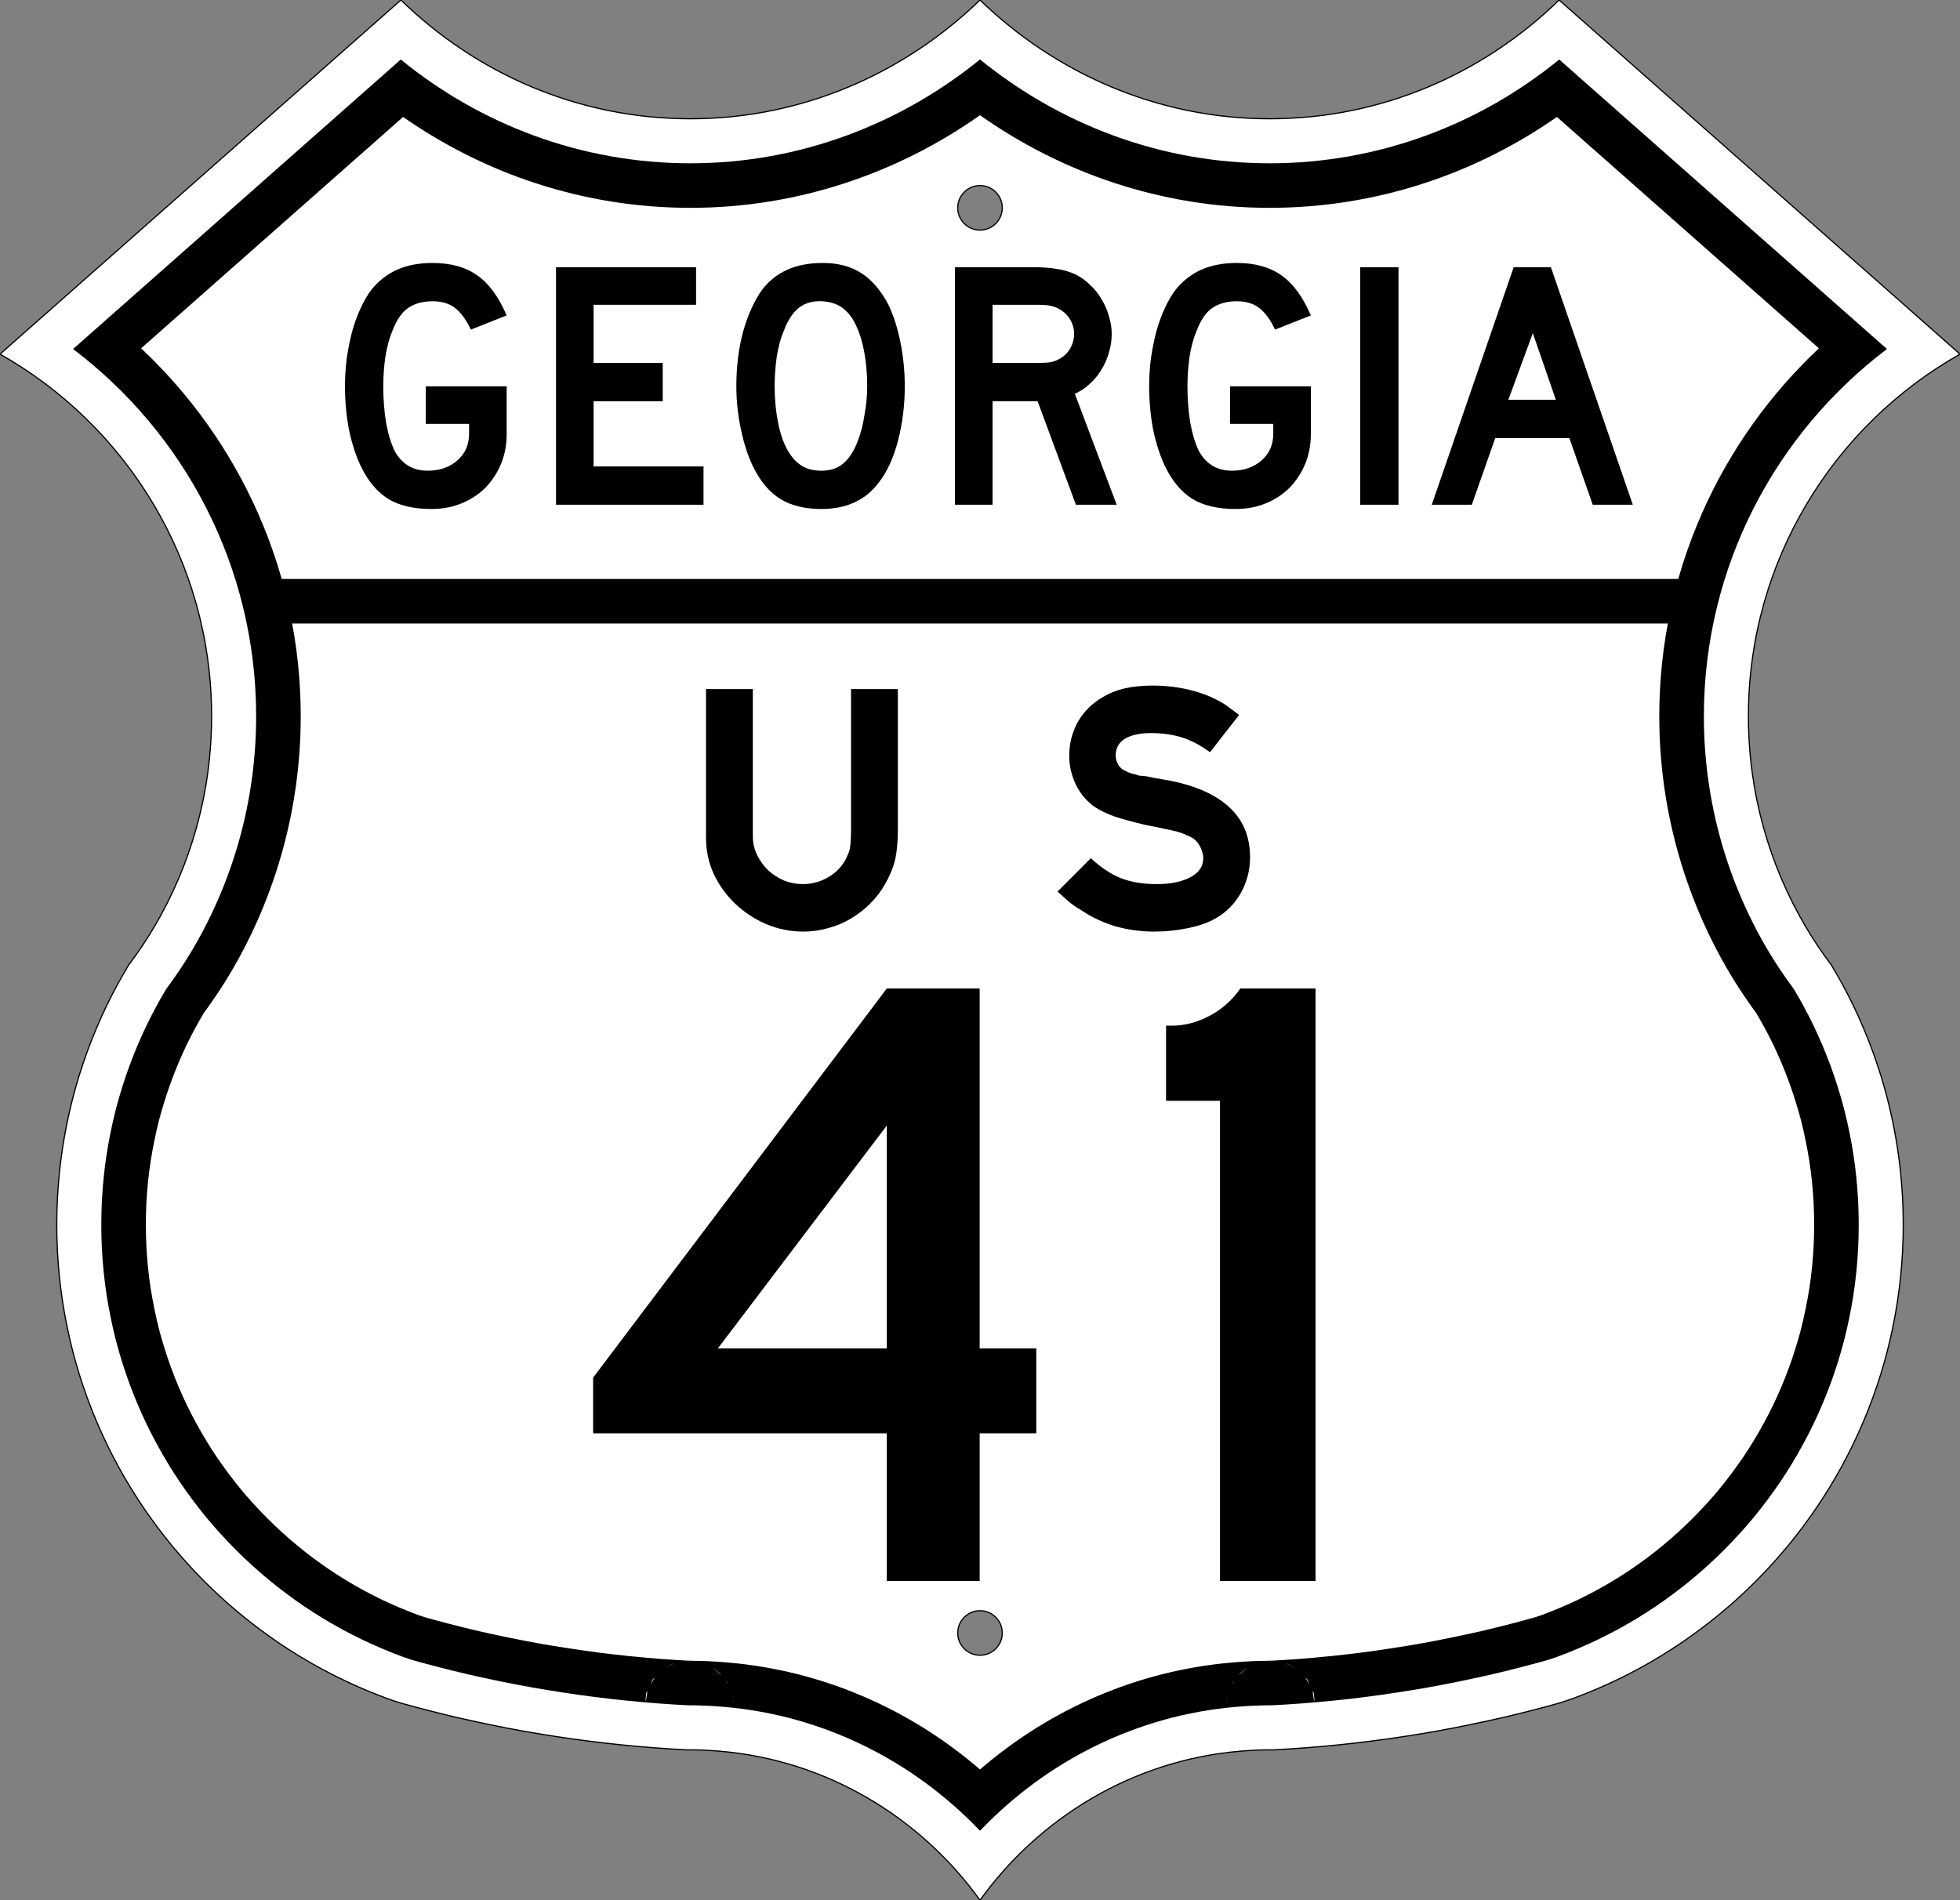
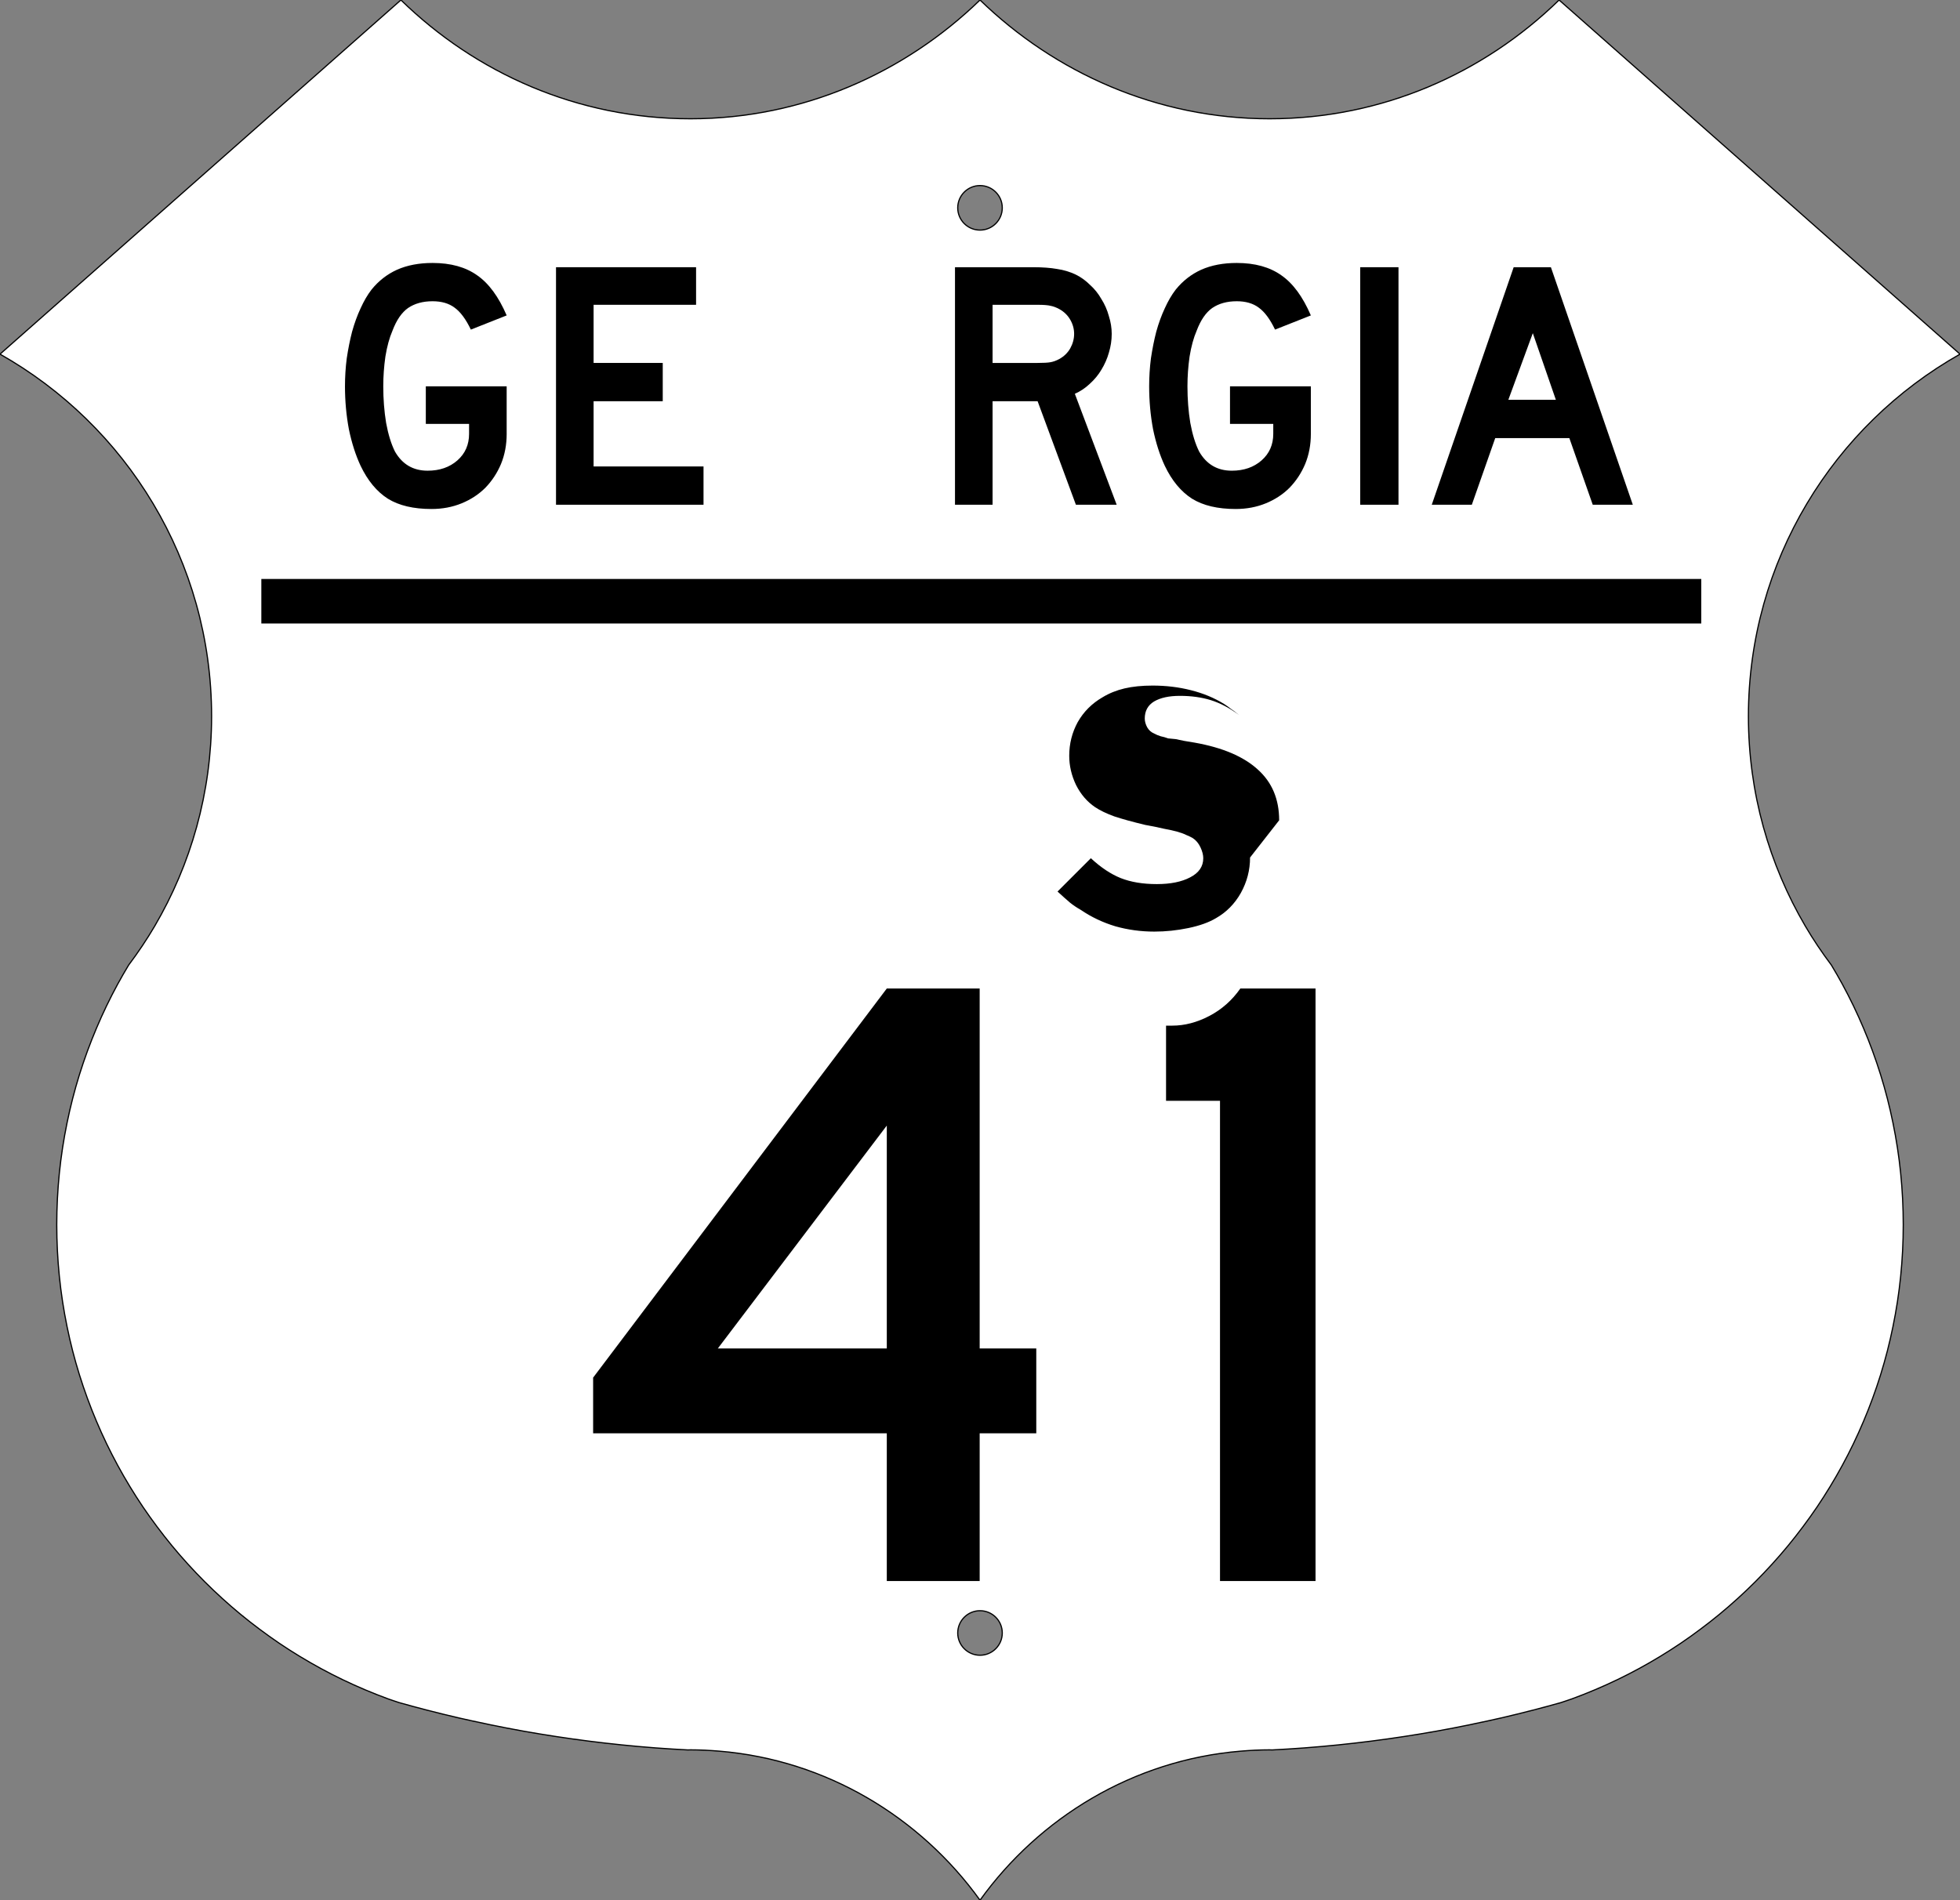
<svg xmlns="http://www.w3.org/2000/svg" version="1.2" width="1485" height="1440" id="svg2579">
  <rect width="100%" height="100%" fill="#808080" stroke="none" />
  <defs id="defs2581" />
  <g transform="translate(-2151.797,227.532)" id="layer1">
    <path d="m 2455.548,-227.532 -303.75,268.375 c 95.691,54.056 160.312,156.694 160.312,274.437 0,58.027 -15.751,112.349 -43.125,159.031 -6.001,10.234 -12.637,20.046 -19.719,29.5 -2.861,4.759 -5.656,9.578 -8.312,14.469 -2.944,5.42 -5.752,10.895 -8.438,16.469 -2.686,5.574 -5.237,11.249 -7.656,16.969 -2.419,5.72 -4.699,11.485 -6.844,17.344 -2.145,5.858 -4.169,11.793 -6.031,17.781 -1.863,5.989 -3.584,12.045 -5.156,18.156 -1.572,6.111 -2.976,12.275 -4.25,18.5 -1.274,6.225 -2.408,12.513 -3.375,18.844 -0.967,6.331 -1.784,12.727 -2.438,19.156 -0.653,6.429 -1.138,12.887 -1.469,19.406 -0.331,6.519 -0.5,13.086 -0.5,19.688 0,6.602 0.17,13.168 0.5,19.688 0.331,6.519 0.816,12.977 1.469,19.406 0.653,6.429 1.47,12.825 2.438,19.156 0.967,6.331 2.101,12.619 3.375,18.844 1.274,6.225 2.678,12.389 4.25,18.5 1.572,6.111 3.294,12.168 5.156,18.156 1.863,5.989 3.886,11.923 6.031,17.781 2.145,5.859 4.424,11.624 6.844,17.344 2.419,5.72 4.97,11.395 7.656,16.969 2.686,5.574 5.493,11.049 8.438,16.469 2.944,5.42 6.024,10.773 9.219,16.031 3.195,5.257 6.501,10.444 9.938,15.531 3.437,5.087 7.016,10.059 10.688,14.969 3.671,4.909 7.446,9.746 11.344,14.469 3.898,4.723 7.915,9.347 12.031,13.875 4.116,4.529 8.33,8.955 12.656,13.281 4.326,4.326 8.753,8.54 13.281,12.656 4.529,4.116 9.152,8.134 13.875,12.031 4.723,3.898 9.56,7.673 14.469,11.344 4.909,3.671 9.882,7.251 14.969,10.688 5.087,3.437 10.274,6.743 15.531,9.938 5.258,3.195 10.611,6.274 16.031,9.219 5.42,2.944 10.895,5.752 16.469,8.437 5.574,2.686 11.249,5.237 16.969,7.656 5.72,2.419 11.485,4.699 17.344,6.844 2.8,1.025 5.67,1.914 8.5,2.875 6.995,1.961 14.006,3.872 21.062,5.688 7.998,2.057 16.02,4.042 24.094,5.906 6.83,1.577 13.708,3.036 20.594,4.469 1.254,0.261 2.495,0.556 3.75,0.812 8.147,1.668 16.313,3.251 24.531,4.719 8.218,1.468 16.495,2.827 24.781,4.094 8.286,1.266 16.586,2.438 24.938,3.5 8.352,1.061 16.741,2.02 25.156,2.875 8.415,0.854 16.869,1.605 25.344,2.25 8.132,0.618 16.283,1.108 24.469,1.531 0.649,0 1.287,-0.062 1.938,-0.062 7.395,0 14.692,0.4 21.938,1 81.289,6.734 152.44,50.343 197.438,112.938 44.998,-62.594 116.149,-106.204 197.438,-112.938 7.245,-0.6 14.542,-1 21.938,-1 0.65,0 1.288,0.062 1.938,0.062 8.185,-0.423 16.336,-0.913 24.469,-1.531 8.475,-0.645 16.929,-1.396 25.344,-2.25 8.415,-0.855 16.804,-1.814 25.156,-2.875 8.352,-1.062 16.651,-2.235 24.938,-3.5 8.286,-1.267 16.563,-2.626 24.781,-4.094 8.218,-1.468 16.384,-3.051 24.531,-4.719 1.255,-0.256 2.496,-0.552 3.75,-0.812 6.886,-1.433 13.764,-2.892 20.594,-4.469 8.074,-1.864 16.096,-3.849 24.094,-5.906 7.056,-1.816 14.067,-3.727 21.062,-5.688 2.83,-0.961 5.7,-1.85 8.5,-2.875 5.859,-2.145 11.624,-4.424 17.344,-6.844 5.72,-2.419 11.395,-4.97 16.969,-7.656 5.574,-2.686 11.049,-5.494 16.469,-8.437 5.42,-2.945 10.774,-6.024 16.031,-9.219 5.257,-3.195 10.444,-6.501 15.531,-9.938 5.087,-3.437 10.06,-7.016 14.969,-10.688 4.909,-3.671 9.746,-7.446 14.469,-11.344 4.723,-3.897 9.347,-7.915 13.875,-12.031 4.529,-4.116 8.955,-8.33 13.281,-12.656 4.326,-4.327 8.54,-8.753 12.656,-13.281 4.116,-4.529 8.134,-9.152 12.031,-13.875 3.898,-4.723 7.673,-9.56 11.344,-14.469 3.671,-4.91 7.251,-9.882 10.688,-14.969 3.437,-5.087 6.743,-10.274 9.938,-15.531 3.195,-5.258 6.274,-10.612 9.219,-16.031 2.944,-5.42 5.752,-10.895 8.437,-16.469 2.686,-5.574 5.237,-11.249 7.656,-16.969 2.419,-5.72 4.699,-11.485 6.844,-17.344 2.145,-5.858 4.169,-11.793 6.031,-17.781 1.863,-5.989 3.584,-12.046 5.156,-18.156 1.572,-6.111 2.976,-12.275 4.25,-18.5 1.274,-6.225 2.408,-12.513 3.375,-18.844 0.967,-6.331 1.784,-12.727 2.437,-19.156 0.653,-6.429 1.138,-12.887 1.469,-19.406 0.331,-6.519 0.5,-13.086 0.5,-19.688 0,-6.602 -0.17,-13.168 -0.5,-19.688 -0.331,-6.519 -0.816,-12.977 -1.469,-19.406 -0.653,-6.429 -1.47,-12.825 -2.437,-19.156 -0.967,-6.331 -2.101,-12.619 -3.375,-18.844 -1.274,-6.225 -2.678,-12.389 -4.25,-18.5 -1.573,-6.111 -3.294,-12.168 -5.156,-18.156 -1.863,-5.989 -3.886,-11.923 -6.031,-17.781 -2.145,-5.858 -4.424,-11.624 -6.844,-17.344 -2.419,-5.72 -4.97,-11.395 -7.656,-16.969 -2.686,-5.574 -5.493,-11.049 -8.437,-16.469 -2.657,-4.891 -5.452,-9.71 -8.313,-14.469 -7.082,-9.454 -13.717,-19.266 -19.719,-29.5 -27.374,-46.682 -43.125,-101.004 -43.125,-159.031 0,-117.743 64.621,-220.381 160.312,-274.437 l -303.75,-268.375 c -56.769,55.377 -133.805,90 -219.375,90 -85.284,0 -162.657,-34.95 -219.375,-90 -56.718,55.05 -134.091,90 -219.375,90 -85.57,0 -162.606,-34.623 -219.375,-90 z m 438.75,140.625 c 9.315,0 16.875,7.56 16.875,16.875 0,9.315 -7.56,16.875 -16.875,16.875 -9.315,0 -16.875,-7.56 -16.875,-16.875 0,-9.315 7.56,-16.875 16.875,-16.875 z m 0,1080 c 9.315,0 16.875,7.56 16.875,16.875 0,9.315 -7.56,16.875 -16.875,16.875 -9.315,0 -16.875,-7.56 -16.875,-16.875 0,-9.315 7.56,-16.875 16.875,-16.875 z" id="path2939" style="fill:#ffffff;fill-opacity:1;stroke:#000000;stroke-width:0.9;stroke-miterlimit:4;stroke-opacity:1;stroke-dasharray:none" />
-     <path d="m 2894.298,-182.469 c -59.806,48.628 -136.197,78.688 -219.375,78.688 -83.342,0 -159.648,-29.822 -219.469,-78.656 L 2207.142,36.968 c 84.245,63.707 138.719,164.816 138.719,278.312 0,64.134 -17.486,124.429 -47.781,176.094 -6.301,10.746 -13.182,20.896 -20.375,30.625 -2.493,4.165 -4.886,8.311 -7.094,12.375 l 0,0.031 c -2.684,4.942 -5.277,9.934 -7.719,15 -2.425,5.033 -4.745,10.212 -6.969,15.469 -2.213,5.231 -4.27,10.458 -6.219,15.781 -1.971,5.384 -3.818,10.812 -5.5,16.219 -1.697,5.457 -3.287,10.965 -4.719,16.531 -1.415,5.502 -2.669,11.103 -3.844,16.844 -1.167,5.706 -2.217,11.45 -3.094,17.188 -0.883,5.782 -1.624,11.617 -2.219,17.469 -0.593,5.842 -1.041,11.742 -1.344,17.719 -0.302,5.958 -0.438,11.945 -0.438,17.969 0,6.024 0.136,12.011 0.438,17.969 0.303,5.976 0.75,11.877 1.344,17.719 0.594,5.852 1.335,11.687 2.219,17.469 0.877,5.737 1.926,11.45 3.094,17.156 1.175,5.741 2.428,11.373 3.844,16.875 1.432,5.566 3.022,11.075 4.719,16.531 1.682,5.407 3.529,10.836 5.5,16.219 1.949,5.323 4.006,10.55 6.219,15.781 2.223,5.256 4.543,10.434 6.969,15.469 2.446,5.075 5.03,10.05 7.719,15 2.681,4.936 5.461,9.829 8.375,14.625 2.944,4.845 5.962,9.567 9.062,14.156 l 0.125,0.187 c 3.026,4.472 6.244,8.947 9.625,13.469 3.394,4.538 6.838,8.97 10.344,13.219 3.505,4.247 7.16,8.438 10.906,12.562 l 0.125,0.094 c 3.766,4.144 7.594,8.156 11.531,12.094 3.937,3.936 7.981,7.796 12.125,11.562 l 0.312,0.281 c 4.056,3.678 8.171,7.245 12.344,10.688 4.248,3.506 8.649,6.949 13.188,10.344 4.582,3.426 9.123,6.687 13.656,9.75 4.589,3.1 9.312,6.119 14.156,9.062 4.794,2.913 9.687,5.724 14.625,8.406 4.953,2.69 9.928,5.244 15,7.688 5.032,2.425 10.212,4.745 15.469,6.969 5.232,2.213 10.491,4.301 15.812,6.25 1.517,0.555 4,1.327 6.844,2.281 6.552,1.832 13.062,3.617 19.531,5.281 7.798,2.006 15.52,3.934 23.25,5.719 6.429,1.484 13.086,2.9 19.875,4.312 l 0.031,0 c 1.857,0.387 3.079,0.67 3.625,0.781 7.919,1.62 15.795,3.153 23.688,4.562 7.907,1.413 15.929,2.708 23.969,3.938 8.036,1.227 16.049,2.383 24.094,3.406 8.07,1.025 16.177,1.955 24.312,2.781 l 0,-0.031 c 8.121,0.824 16.286,1.564 24.469,2.188 7.468,0.568 15.046,1.004 22.719,1.406 0.174,-0.017 -0.498,-0.031 1.125,-0.031 8.612,0 16.845,0.473 24.719,1.125 76.502,6.337 144.781,41.618 194.656,93.969 49.876,-52.351 118.154,-87.632 194.656,-93.969 7.874,-0.652 16.107,-1.125 24.719,-1.125 1.623,0 0.952,0.014 1.125,0.031 7.673,-0.402 15.251,-0.839 22.719,-1.406 8.183,-0.623 16.347,-1.363 24.469,-2.188 l 0,0.031 c 8.135,-0.827 16.243,-1.756 24.312,-2.781 8.045,-1.023 16.058,-2.179 24.094,-3.406 8.04,-1.229 16.062,-2.525 23.969,-3.938 7.893,-1.41 15.769,-2.942 23.688,-4.562 0.546,-0.112 1.768,-0.395 3.625,-0.781 l 0.031,0 c 6.79,-1.413 13.446,-2.829 19.875,-4.312 7.73,-1.784 15.452,-3.712 23.25,-5.719 6.469,-1.665 12.979,-3.449 19.531,-5.281 2.844,-0.954 5.327,-1.726 6.844,-2.281 5.322,-1.949 10.581,-4.037 15.813,-6.25 5.257,-2.224 10.437,-4.544 15.469,-6.969 5.072,-2.444 10.047,-4.997 15,-7.688 4.938,-2.683 9.831,-5.493 14.625,-8.406 4.845,-2.943 9.567,-5.962 14.156,-9.062 4.533,-3.063 9.075,-6.324 13.656,-9.75 4.538,-3.394 8.94,-6.838 13.188,-10.344 4.172,-3.443 8.288,-7.009 12.344,-10.688 l 0.313,-0.281 c 4.144,-3.766 8.188,-7.627 12.125,-11.562 3.937,-3.938 7.765,-7.95 11.531,-12.094 l 0.125,-0.094 c 3.746,-4.125 7.401,-8.315 10.906,-12.562 3.506,-4.249 6.949,-8.68 10.344,-13.219 3.381,-4.521 6.598,-8.996 9.625,-13.469 l 0.125,-0.187 c 3.1,-4.589 6.118,-9.311 9.062,-14.156 2.914,-4.796 5.694,-9.689 8.375,-14.625 2.689,-4.95 5.273,-9.925 7.719,-15 2.426,-5.034 4.746,-10.213 6.969,-15.469 2.213,-5.232 4.27,-10.459 6.219,-15.781 1.971,-5.383 3.818,-10.812 5.5,-16.219 1.697,-5.457 3.286,-10.965 4.719,-16.531 1.415,-5.502 2.669,-11.134 3.844,-16.875 1.168,-5.706 2.217,-11.419 3.094,-17.156 0.883,-5.782 1.624,-11.617 2.219,-17.469 0.593,-5.842 1.041,-11.742 1.344,-17.719 0.302,-5.958 0.438,-11.945 0.438,-17.969 0,-6.024 -0.136,-12.011 -0.438,-17.969 -0.303,-5.976 -0.75,-11.877 -1.344,-17.719 -0.594,-5.852 -1.335,-11.687 -2.219,-17.469 -0.877,-5.737 -1.926,-11.482 -3.094,-17.188 -1.175,-5.741 -2.428,-11.342 -3.844,-16.844 -1.432,-5.566 -3.022,-11.075 -4.719,-16.531 -1.682,-5.407 -3.529,-10.835 -5.5,-16.219 -1.949,-5.323 -4.006,-10.55 -6.219,-15.781 -2.223,-5.256 -4.543,-10.436 -6.969,-15.469 -2.441,-5.066 -5.034,-10.058 -7.719,-15 l 0,-0.031 c -2.208,-4.064 -4.601,-8.21 -7.094,-12.375 -7.194,-9.729 -14.074,-19.879 -20.375,-30.625 -30.296,-51.665 -47.781,-111.959 -47.781,-176.094 0,-113.496 54.474,-214.606 138.719,-278.312 L 3333.141,-182.438 c -59.821,48.834 -136.127,78.656 -219.469,78.656 -83.178,0 -159.569,-30.06 -219.375,-78.688 z m 0,42.25 c 61.92,43.679 137.648,70.188 219.344,70.188 80.992,0 156.116,-25.801 217.75,-68.875 l 198.5,175.344 c -74.383,69.849 -120.938,169.182 -120.938,278.844 0,70.269 19.212,136.496 52.438,193.156 6.613,11.277 13.705,21.759 20.969,31.688 1.92,3.225 3.728,6.346 5.375,9.344 l 0.562,1.031 c 2.487,4.579 4.853,9.106 7,13.562 2.149,4.46 4.241,9.146 6.281,13.969 1.994,4.715 3.829,9.398 5.594,14.219 1.793,4.898 3.466,9.825 4.969,14.656 1.559,5.012 3.012,9.972 4.281,14.906 1.236,4.805 2.344,9.841 3.438,15.188 1.072,5.238 2.035,10.445 2.812,15.531 0.797,5.216 1.463,10.491 2,15.781 0.535,5.266 0.944,10.611 1.219,16.031 0.27,5.326 0.375,10.732 0.375,16.25 0,5.518 -0.105,10.924 -0.375,16.25 -0.275,5.42 -0.684,10.765 -1.219,16.031 -0.537,5.29 -1.203,10.565 -2,15.781 -0.774,5.068 -1.735,10.205 -2.812,15.469 -1.099,5.37 -2.209,10.474 -3.438,15.25 -1.27,4.935 -2.723,9.895 -4.281,14.906 -1.503,4.831 -3.176,9.759 -4.969,14.656 -1.765,4.82 -3.599,9.503 -5.594,14.219 -2.039,4.822 -4.131,9.506 -6.281,13.969 -2.154,4.47 -4.509,8.946 -7,13.531 -2.477,4.56 -4.992,8.988 -7.562,13.219 l 0.031,0 c -2.682,4.414 -5.412,8.672 -8.188,12.781 l -0.062,0.094 -0.063,0.094 -0.125,0.188 c -2.629,3.877 -5.476,7.841 -8.562,11.969 -3.149,4.21 -6.298,8.239 -9.375,11.969 l 0.031,0 c -2.818,3.415 -5.843,6.848 -8.938,10.281 l -1.062,1.156 c -3.405,3.746 -6.842,7.341 -10.406,10.906 -3.522,3.522 -7.15,6.983 -10.844,10.344 -0.044,0.04 -0.082,0.085 -0.125,0.125 l -0.188,0.156 -0.062,0.062 -0.031,0.031 c -3.682,3.339 -7.405,6.561 -11.156,9.656 -3.788,3.127 -7.755,6.239 -11.906,9.344 -4.242,3.172 -8.356,6.118 -12.344,8.812 -4.11,2.776 -8.369,5.506 -12.781,8.188 -4.318,2.624 -8.751,5.167 -13.219,7.594 -4.493,2.441 -8.966,4.738 -13.531,6.938 -4.457,2.148 -9.144,4.241 -13.969,6.281 -4.776,2.02 -9.531,3.917 -14.281,5.656 0.15,-0.055 -2.454,0.807 -5.094,1.688 -6.161,1.72 -12.223,3.364 -18.094,4.875 -7.647,1.967 -15.069,3.837 -22.406,5.531 -4.977,1.149 -10.374,2.295 -15.812,3.438 l -2.188,0.469 c -0.412,0.086 -0.774,0.164 -1.188,0.25 l -0.031,0 c -2.185,0.455 -4.256,0.905 -3.5,0.75 -7.705,1.577 -15.291,3.057 -22.844,4.406 -7.535,1.346 -15.304,2.581 -23.156,3.781 -7.853,1.199 -15.578,2.337 -23.25,3.312 -6.945,0.882 -13.919,1.645 -20.906,2.375 l -2.562,0.25 c -7.869,0.799 -15.743,1.527 -23.594,2.125 -0.01,0 -0.021,-7e-4 -0.031,0 -6.379,0.485 -13.049,0.855 -19.844,1.219 -1.369,-0.079 -0.81,0.062 -1.438,0.062 -9.847,0 -19.034,0.549 -27.5,1.25 -73.202,6.064 -139.539,35.986 -191.844,81.125 -52.304,-45.139 -118.642,-75.061 -191.844,-81.125 -8.466,-0.701 -17.653,-1.25 -27.5,-1.25 -0.627,0 -0.068,-0.141 -1.438,-0.062 -6.795,-0.364 -13.464,-0.734 -19.844,-1.219 -0.01,-6e-4 -0.021,0 -0.031,0 -7.851,-0.598 -15.725,-1.326 -23.594,-2.125 l -2.562,-0.25 c -6.988,-0.73 -13.962,-1.492 -20.906,-2.375 -7.672,-0.976 -15.398,-2.113 -23.25,-3.312 -7.852,-1.201 -15.621,-2.435 -23.156,-3.781 -7.553,-1.349 -15.139,-2.829 -22.844,-4.406 0.756,0.155 -1.315,-0.295 -3.5,-0.75 l -0.031,0 c -0.414,-0.086 -0.776,-0.164 -1.188,-0.25 l -2.188,-0.469 c -5.438,-1.143 -10.836,-2.289 -15.812,-3.438 -7.337,-1.694 -14.759,-3.564 -22.406,-5.531 -5.871,-1.511 -11.932,-3.155 -18.094,-4.875 -2.64,-0.881 -5.244,-1.742 -5.094,-1.688 -4.75,-1.739 -9.505,-3.636 -14.281,-5.656 -4.824,-2.041 -9.512,-4.134 -13.969,-6.281 -4.566,-2.2 -9.038,-4.497 -13.531,-6.938 -4.468,-2.427 -8.9,-4.97 -13.219,-7.594 -4.413,-2.681 -8.671,-5.411 -12.781,-8.188 -3.988,-2.694 -8.102,-5.641 -12.344,-8.812 -4.151,-3.105 -8.118,-6.217 -11.906,-9.344 -3.751,-3.095 -7.474,-6.317 -11.156,-9.656 l -0.031,-0.031 -0.062,-0.062 -0.188,-0.156 c -0.043,-0.04 -0.081,-0.085 -0.125,-0.125 -3.694,-3.361 -7.322,-6.822 -10.844,-10.344 -3.564,-3.565 -7.002,-7.16 -10.406,-10.906 l -1.062,-1.156 c -3.094,-3.433 -6.119,-6.866 -8.938,-10.281 l 0.031,0 c -3.078,-3.729 -6.226,-7.758 -9.375,-11.969 -3.087,-4.128 -5.934,-8.092 -8.562,-11.969 l -0.125,-0.188 -0.062,-0.094 -0.062,-0.094 c -2.776,-4.109 -5.505,-8.367 -8.188,-12.781 l 0.031,0 c -2.571,-4.231 -5.085,-8.659 -7.562,-13.219 -2.491,-4.586 -4.846,-9.062 -7,-13.531 -2.15,-4.462 -4.242,-9.147 -6.281,-13.969 -1.994,-4.716 -3.829,-9.399 -5.594,-14.219 -1.793,-4.897 -3.466,-9.825 -4.969,-14.656 -1.559,-5.011 -3.011,-9.971 -4.281,-14.906 -1.229,-4.776 -2.339,-9.88 -3.438,-15.25 -1.077,-5.263 -2.038,-10.401 -2.812,-15.469 -0.797,-5.216 -1.463,-10.491 -2,-15.781 -0.535,-5.266 -0.944,-10.611 -1.219,-16.031 -0.27,-5.326 -0.375,-10.732 -0.375,-16.25 0,-5.518 0.105,-10.924 0.375,-16.25 0.275,-5.42 0.684,-10.765 1.219,-16.031 0.537,-5.29 1.203,-10.565 2,-15.781 0.777,-5.086 1.74,-10.293 2.812,-15.531 1.094,-5.346 2.201,-10.382 3.438,-15.188 1.27,-4.934 2.722,-9.895 4.281,-14.906 1.503,-4.832 3.175,-9.758 4.969,-14.656 1.765,-4.821 3.599,-9.503 5.594,-14.219 2.04,-4.823 4.132,-9.509 6.281,-13.969 2.147,-4.456 4.513,-8.984 7,-13.562 l 0.562,-1.031 c 1.648,-2.997 3.455,-6.119 5.375,-9.344 7.264,-9.928 14.356,-20.41 20.969,-31.688 33.225,-56.66 52.438,-122.887 52.438,-193.156 0,-109.662 -46.555,-208.995 -120.938,-278.844 l 198.5,-175.344 c 61.634,43.074 136.758,68.875 217.75,68.875 81.696,0 157.423,-26.509 219.344,-70.188 z M 2685.235,1033.062 c 0.185,0.066 0.185,0.042 0.406,0.125 0.353,0.132 0.953,0.42 1.438,0.625 -0.738,-0.324 -1.38,-0.581 -1.844,-0.75 z m 418.125,0 c -0.464,0.169 -1.106,0.426 -1.844,0.75 0.485,-0.205 1.085,-0.493 1.438,-0.625 0.221,-0.083 0.221,-0.059 0.406,-0.125 z m -441.062,0.062 c -1.772,0.707 -5.744,2.777 -6.344,3.094 0,0 0.125,-0.125 0.125,-0.125 -5e-4,2e-4 4.271,-2.283 5.656,-2.812 0.296,-0.113 0.297,-0.061 0.562,-0.156 z m 464,0 c 0.265,0.096 0.267,0.043 0.562,0.156 1.385,0.53 5.657,2.813 5.656,2.812 0,-10e-5 0.125,0.125 0.125,0.125 -0.6,-0.316 -4.572,-2.387 -6.344,-3.094 z m -433.625,3.781 c 0.097,0.06 0.594,0.344 0.594,0.344 -1e-4,0 4.219,3.5 4.219,3.5 0,0 0.574,0.741 0.75,0.969 -1.323,-1.144 -4.825,-4.175 -5.562,-4.812 z m 403.25,0 c -0.737,0.638 -4.239,3.668 -5.562,4.812 0.176,-0.228 0.75,-0.969 0.75,-0.969 -2e-4,3e-4 4.219,-3.5 4.219,-3.5 -1e-4,0 0.497,-0.284 0.594,-0.344 z m -448.031,6.875 c -1.161,1.794 -2.009,3.092 -3.406,5.25 0.815,-1.712 1.781,-3.719 1.781,-3.719 0,0 1.174,-1.107 1.625,-1.531 z m 492.812,0 c 0.451,0.424 1.625,1.531 1.625,1.531 -1e-4,0 0.966,2.006 1.781,3.719 -1.397,-2.158 -2.245,-3.456 -3.406,-5.25 z m -439.219,2.156 c 0.595,0.769 1.5,1.937 1.5,1.937 0,0 0.143,0.492 0.156,0.531 -0.429,-0.633 -0.821,-1.238 -1.656,-2.469 z m 385.625,0 c -0.835,1.231 -1.227,1.836 -1.656,2.469 0.013,-0.04 0.156,-0.531 0.156,-0.531 0,0 0.905,-1.169 1.5,-1.937 z m -444.812,7.719 c -0.185,1.314 -0.538,3.841 -1.062,7.562 l -0.312,0 c 0.199,-2.68 0.406,-5.532 0.406,-5.531 -1e-4,0 0.664,-1.391 0.969,-2.031 z m 504,0 c 0.305,0.64 0.969,2.031 0.969,2.031 0,-10e-5 0.207,2.851 0.406,5.531 l -0.312,0 c -0.525,-3.722 -0.877,-6.249 -1.062,-7.562 z m -439.031,7.312 c 0,0.012 0.094,0.281 0.094,0.281 0,0 -0.207,1.352 -0.25,1.656 0.041,-0.557 0.148,-1.831 0.156,-1.938 z m 374.062,0 c 0.01,0.106 0.115,1.38 0.156,1.938 -0.043,-0.305 -0.25,-1.656 -0.25,-1.656 0,0 0.094,-0.269 0.094,-0.281 z" id="path2939-4" style="fill:#000000;fill-opacity:1;stroke:none" />
    <rect width="1090.98" height="33.75" x="2349.798" y="211.218" id="rect3889" style="fill:#000000;fill-opacity:1;stroke:none" />
    <flowRoot transform="translate(7.4649308e-4,4.2086888e-4)" id="flowRoot2870" xml:space="preserve" style="font-size:40px;font-style:normal;font-weight:normal;text-align:center;text-anchor:middle;fill:#000000;fill-opacity:1;stroke:none;font-family:Bitstream Vera Sans">
      <flowRegion id="flowRegion2872">
-         <rect width="792" height="180" x="340" y="204" id="rect2874" />
-       </flowRegion>
+         </flowRegion>
      <flowPara id="flowPara2876" />
    </flowRoot>
    <g id="text2878" style="font-size:268.657px;font-style:normal;font-variant:normal;font-weight:normal;font-stretch:normal;text-align:center;line-height:125%;writing-mode:lr-tb;text-anchor:middle;fill:#000000;fill-opacity:1;stroke:none;font-family:Roadgeek 2005 Series D;-inkscape-font-specification:Roadgeek 2005 Series D">
      <path d="m 2535.681,101.237 c -1e-4,8.239 -1.433,15.851 -4.298,22.836 -2.866,6.806 -6.806,12.806 -11.821,18 -5.015,5.015 -11.015,8.955 -18,11.821 -6.985,2.866 -14.597,4.298 -22.836,4.298 -13.612,0 -24.627,-2.597 -33.045,-7.791 -8.418,-5.373 -15.313,-13.701 -20.687,-24.985 -3.761,-8.06 -6.716,-17.284 -8.866,-27.672 -1.97,-10.567 -2.955,-21.403 -2.955,-32.507 0,-7.164 0.448,-14.239 1.343,-21.224 1.075,-7.164 2.418,-13.88 4.03,-20.149 1.791,-6.448 3.94,-12.358 6.448,-17.731 2.507,-5.552 5.284,-10.298 8.328,-14.239 5.373,-6.627 11.821,-11.642 19.343,-15.045 7.702,-3.403 16.657,-5.104 26.866,-5.104 13.791,1.83e-4 25.075,3.135 33.851,9.403 8.776,6.09 16.209,16.209 22.299,30.358 l -27.134,10.746 c -3.761,-7.88 -7.881,-13.433 -12.358,-16.657 -4.299,-3.224 -9.851,-4.836 -16.657,-4.836 -7.343,1.5421e-4 -13.523,1.702 -18.537,5.104 -4.836,3.403 -8.776,9.134 -11.821,17.194 -2.328,5.373 -4.119,11.911 -5.373,19.612 -1.075,7.522 -1.612,15.045 -1.612,22.567 0,9.672 0.716,18.896 2.149,27.672 1.612,8.776 3.851,16.03 6.716,21.761 5.552,9.672 13.791,14.507 24.716,14.507 9.134,2e-5 16.657,-2.597 22.567,-7.791 5.91,-5.194 8.866,-11.91 8.866,-20.149 l 0,-7.522 -32.776,0 0,-28.478 61.254,0 0,36 0,0" id="path3675" style="letter-spacing:-1.814" />
      <path d="m 2573.062,154.968 0,-180 106.119,0 0,28.478 -77.642,0 0,44.06 52.388,0 0,29.015 -52.388,0 0,49.433 83.284,0 0,29.015 -111.761,0" id="path3677" style="letter-spacing:-1.814" />
-       <path d="m 2837.298,65.237 c -1e-4,14.328 -1.702,28.03 -5.104,41.104 -3.403,13.075 -8.239,23.642 -14.507,31.701 -10.03,13.433 -24.537,20.149 -43.522,20.149 -12.716,0 -23.194,-2.597 -31.433,-7.791 -8.239,-5.194 -15.045,-13.343 -20.418,-24.448 -3.761,-7.701 -6.806,-17.015 -9.134,-27.94 -2.328,-11.104 -3.493,-22.03 -3.493,-32.776 0,-14.866 1.702,-28.657 5.104,-41.373 3.582,-12.716 8.418,-23.373 14.508,-31.97 5.373,-6.806 11.731,-11.821 19.075,-15.045 7.522,-3.403 16.477,-5.104 26.866,-5.104 11.463,1.83e-4 21.224,2.597 29.284,7.791 8.06,5.194 14.955,13.343 20.687,24.448 3.761,8.06 6.716,17.463 8.866,28.209 2.149,10.746 3.224,21.761 3.224,33.045 m -28.478,0 c -10e-5,-10.209 -0.896,-19.612 -2.687,-28.209 -1.791,-8.776 -4.478,-16.209 -8.06,-22.298 -2.866,-4.657 -6.179,-8.06 -9.94,-10.209 -3.582,-2.149 -8.06,-3.403 -13.433,-3.761 -6.985,-0.358 -12.806,1.254 -17.463,4.836 -4.657,3.582 -8.508,9.403 -11.552,17.463 -2.328,5.373 -4.119,11.911 -5.373,19.612 -1.075,7.522 -1.612,15.045 -1.612,22.567 0,9.672 0.895,18.985 2.687,27.94 1.791,8.955 4.478,16.299 8.06,22.03 2.866,4.657 6.269,8.149 10.209,10.478 3.94,2.328 8.776,3.493 14.508,3.493 6.627,2e-5 12.089,-1.791 16.388,-5.373 4.478,-3.582 8.239,-9.403 11.284,-17.463 0.895,-2.328 1.791,-5.104 2.687,-8.328 0.895,-3.403 1.612,-6.895 2.149,-10.478 0.716,-3.761 1.254,-7.522 1.612,-11.284 0.358,-3.761 0.537,-7.433 0.537,-11.015" id="path3679" style="letter-spacing:-1.814" />
      <path d="m 2966.958,154.968 -29.015,-78.448 -34.119,0 0,78.448 -28.478,0 0,-180 59.373,0 c 6.985,1.8e-4 12.985,0.448 18,1.343 5.015,0.717 9.761,2.149 14.239,4.299 3.94,1.97 7.522,4.567 10.746,7.791 3.403,3.045 6.269,6.627 8.597,10.746 2.507,3.94 4.388,8.239 5.642,12.896 1.433,4.478 2.149,8.955 2.149,13.433 -2e-4,4.836 -0.717,9.582 -2.149,14.239 -1.254,4.478 -3.134,8.776 -5.642,12.896 -2.328,3.94 -5.284,7.522 -8.866,10.746 -3.403,3.224 -7.164,5.731 -11.284,7.522 l 31.701,84.09 -30.895,0 m -1.343,-129.492 c -1e-4,-3.761 -0.985,-7.343 -2.955,-10.746 -1.97,-3.403 -4.746,-6.089 -8.328,-8.06 -2.329,-1.254 -4.478,-2.06 -6.448,-2.418 -1.97,-0.537 -5.284,-0.806 -9.94,-0.806 l -34.119,0 0,44.06 34.119,0 c 4.478,1.07e-4 7.701,-0.179 9.672,-0.537 2.149,-0.358 4.388,-1.164 6.716,-2.418 3.582,-1.97 6.358,-4.657 8.328,-8.06 1.97,-3.582 2.955,-7.254 2.955,-11.015" id="path3681" style="letter-spacing:-1.814" />
      <path d="m 3144.973,101.237 c -1e-4,8.239 -1.433,15.851 -4.298,22.836 -2.866,6.806 -6.806,12.806 -11.821,18 -5.015,5.015 -11.015,8.955 -18,11.821 -6.985,2.866 -14.597,4.298 -22.836,4.298 -13.612,0 -24.627,-2.597 -33.045,-7.791 -8.418,-5.373 -15.313,-13.701 -20.686,-24.985 -3.761,-8.06 -6.716,-17.284 -8.866,-27.672 -1.97,-10.567 -2.955,-21.403 -2.955,-32.507 0,-7.164 0.448,-14.239 1.343,-21.224 1.075,-7.164 2.418,-13.88 4.03,-20.149 1.791,-6.448 3.94,-12.358 6.448,-17.731 2.507,-5.552 5.284,-10.298 8.328,-14.239 5.373,-6.627 11.821,-11.642 19.343,-15.045 7.701,-3.403 16.657,-5.104 26.866,-5.104 13.791,1.83e-4 25.075,3.135 33.851,9.403 8.776,6.09 16.209,16.209 22.299,30.358 l -27.134,10.746 c -3.761,-7.88 -7.881,-13.433 -12.358,-16.657 -4.299,-3.224 -9.851,-4.836 -16.657,-4.836 -7.343,1.5421e-4 -13.523,1.702 -18.537,5.104 -4.836,3.403 -8.776,9.134 -11.821,17.194 -2.328,5.373 -4.12,11.911 -5.373,19.612 -1.075,7.522 -1.612,15.045 -1.612,22.567 -1e-4,9.672 0.716,18.896 2.149,27.672 1.612,8.776 3.851,16.03 6.716,21.761 5.552,9.672 13.791,14.507 24.716,14.507 9.134,2e-5 16.657,-2.597 22.567,-7.791 5.91,-5.194 8.866,-11.91 8.866,-20.149 l 0,-7.522 -32.776,0 0,-28.478 61.254,0 0,36 0,0" id="path3683" style="letter-spacing:-1.814" />
      <path d="m 3182.353,154.968 0,-180 29.015,0 0,180 -29.015,0" id="path3685" style="letter-spacing:-1.814" />
      <path d="m 3358.546,154.968 -17.731,-50.507 -56.149,0 -17.731,50.507 -30.358,0 62.06,-180 28.209,0 62.06,180 -30.358,0 m -45.403,-130.03 -18.537,50.507 36,0 -17.463,-50.507" id="path3687" style="letter-spacing:-1.814" />
    </g>
    <g id="text2891" style="font-size:186.161px;font-style:normal;font-weight:normal;text-align:center;line-height:125%;text-anchor:middle;fill:#000000;fill-opacity:1;stroke:none;font-family:Bitstream Vera Sans">
      <path d="m 2894.049,858.673 0,111.92 -70.369,0 0,-111.92 -222.499,0 0,-42.221 222.499,-294.878 70.369,0 0,272.763 42.891,0 0,64.337 -42.891,0 m -70.369,-233.222 -128.004,168.885 128.004,0 0,-168.885" id="path3690" style="font-size:670.178px;font-variant:normal;font-stretch:normal;line-height:125%;writing-mode:lr-tb;font-family:Roadgeek 2005 Series D;-inkscape-font-specification:Roadgeek 2005 Series D" />
      <path d="m 3076.139,970.593 0,-363.907 -40.881,0 0,-56.965 4.691,0 c 9.382,4.3e-4 18.765,-2.457 28.148,-7.372 9.382,-4.914 17.201,-11.839 23.456,-20.776 l 56.965,0 0,449.02 -72.379,0" id="path3692" style="font-size:670.178px;font-variant:normal;font-stretch:normal;line-height:125%;writing-mode:lr-tb;font-family:Roadgeek 2005 Series D;-inkscape-font-specification:Roadgeek 2005 Series D" />
    </g>
    <g id="text2878-4" style="font-size:268.657px;font-style:normal;font-variant:normal;font-weight:normal;font-stretch:normal;text-align:center;line-height:125%;writing-mode:lr-tb;text-anchor:middle;fill:#000000;fill-opacity:1;stroke:none;font-family:Roadgeek 2005 Series D;-inkscape-font-specification:Roadgeek 2005 Series D">
-       <path d="m 2832.057,401.347 c -1e-4,9.134 -0.717,16.746 -2.149,22.836 -1.433,5.91 -3.941,12 -7.522,18.269 -3.045,5.373 -6.806,10.299 -11.284,14.776 -4.299,4.299 -9.134,8.06 -14.507,11.284 -5.373,3.224 -11.105,5.642 -17.194,7.254 -6.09,1.791 -12.358,2.687 -18.806,2.687 -9.851,0 -19.254,-1.881 -28.209,-5.642 -8.776,-3.761 -16.567,-8.866 -23.373,-15.313 -6.806,-6.448 -12.269,-13.97 -16.388,-22.567 -3.94,-8.597 -5.91,-17.731 -5.91,-27.403 l 0,-6.179 0,-106.657 35.463,0 0,106.657 0,5.104 c -10e-5,4.836 1.075,9.493 3.224,13.97 2.149,4.299 4.925,8.149 8.328,11.552 3.582,3.224 7.612,5.821 12.09,7.791 4.657,1.791 9.403,2.687 14.239,2.687 6.627,3e-5 12.806,-1.612 18.537,-4.836 5.91,-3.224 10.477,-7.701 13.701,-13.433 0.895,-1.791 1.612,-3.403 2.149,-4.836 0.716,-1.433 1.164,-2.955 1.343,-4.567 0.358,-1.791 0.537,-3.672 0.537,-5.642 0.179,-2.149 0.269,-4.746 0.269,-7.791 l 0,-106.657 35.463,0 0,106.657 0,0" id="path2872" style="letter-spacing:76.238;font-family:Roadgeek 2005 Series EM;-inkscape-font-specification:Roadgeek 2005 Series EM" />
-       <path d="m 3098.911,422.302 c -2e-4,9.493 -2.329,18.448 -6.985,26.866 -4.657,8.239 -10.925,14.597 -18.806,19.075 -5.373,3.224 -12.358,5.731 -20.955,7.522 -8.597,1.791 -17.194,2.687 -25.791,2.687 -10.209,0 -20.06,-1.343 -29.552,-4.03 -9.493,-2.866 -18.179,-6.985 -26.06,-12.358 -2.866,-1.612 -5.552,-3.403 -8.06,-5.373 -2.328,-1.97 -5.552,-4.836 -9.672,-8.597 l 25.254,-25.254 c 7.522,6.985 15.045,12 22.567,15.045 7.701,3.045 16.836,4.567 27.403,4.567 10.388,3e-5 18.806,-1.701 25.254,-5.104 6.627,-3.403 9.94,-8.239 9.94,-14.507 -1e-4,-2.507 -0.717,-5.284 -2.149,-8.328 -1.433,-3.045 -3.403,-5.373 -5.91,-6.985 -1.612,-0.895 -3.313,-1.701 -5.104,-2.418 -1.791,-0.895 -4.03,-1.701 -6.716,-2.418 -2.507,-0.716 -5.731,-1.433 -9.672,-2.149 -3.761,-0.895 -8.597,-1.881 -14.508,-2.955 -9.672,-2.328 -17.463,-4.478 -23.373,-6.448 -5.91,-2.149 -10.746,-4.478 -14.507,-6.985 -6.09,-4.119 -10.925,-9.761 -14.508,-16.925 -3.403,-7.164 -5.104,-14.507 -5.104,-22.03 0,-9.134 2.149,-17.642 6.448,-25.522 4.478,-7.88 10.746,-14.149 18.806,-18.806 5.015,-3.045 10.567,-5.283 16.657,-6.716 6.089,-1.433 13.164,-2.149 21.224,-2.149 10.209,1.8e-4 19.881,1.164 29.015,3.493 9.313,2.329 17.731,5.821 25.254,10.478 1.97,1.254 3.582,2.418 4.836,3.493 1.433,0.896 3.582,2.508 6.448,4.836 l -22.03,28.209 c -7.343,-5.373 -14.508,-9.134 -21.492,-11.284 -6.985,-2.149 -14.776,-3.224 -23.373,-3.224 -8.239,1.5e-4 -14.776,1.433 -19.612,4.298 -4.657,2.866 -6.985,7.164 -6.985,12.896 0,2.149 0.627,4.388 1.881,6.716 1.254,2.149 2.955,3.672 5.104,4.567 1.612,0.896 3.313,1.612 5.104,2.149 1.791,0.358 3.671,0.896 5.642,1.612 l 5.642,0.537 6.448,1.343 8.06,1.343 c 21.134,3.761 37.075,10.567 47.821,20.418 10.746,9.672 16.119,22.478 16.119,38.418" id="path2874" style="letter-spacing:76.238;font-family:Roadgeek 2005 Series EM;-inkscape-font-specification:Roadgeek 2005 Series EM" />
+       <path d="m 3098.911,422.302 c -2e-4,9.493 -2.329,18.448 -6.985,26.866 -4.657,8.239 -10.925,14.597 -18.806,19.075 -5.373,3.224 -12.358,5.731 -20.955,7.522 -8.597,1.791 -17.194,2.687 -25.791,2.687 -10.209,0 -20.06,-1.343 -29.552,-4.03 -9.493,-2.866 -18.179,-6.985 -26.06,-12.358 -2.866,-1.612 -5.552,-3.403 -8.06,-5.373 -2.328,-1.97 -5.552,-4.836 -9.672,-8.597 l 25.254,-25.254 c 7.522,6.985 15.045,12 22.567,15.045 7.701,3.045 16.836,4.567 27.403,4.567 10.388,3e-5 18.806,-1.701 25.254,-5.104 6.627,-3.403 9.94,-8.239 9.94,-14.507 -1e-4,-2.507 -0.717,-5.284 -2.149,-8.328 -1.433,-3.045 -3.403,-5.373 -5.91,-6.985 -1.612,-0.895 -3.313,-1.701 -5.104,-2.418 -1.791,-0.895 -4.03,-1.701 -6.716,-2.418 -2.507,-0.716 -5.731,-1.433 -9.672,-2.149 -3.761,-0.895 -8.597,-1.881 -14.508,-2.955 -9.672,-2.328 -17.463,-4.478 -23.373,-6.448 -5.91,-2.149 -10.746,-4.478 -14.507,-6.985 -6.09,-4.119 -10.925,-9.761 -14.508,-16.925 -3.403,-7.164 -5.104,-14.507 -5.104,-22.03 0,-9.134 2.149,-17.642 6.448,-25.522 4.478,-7.88 10.746,-14.149 18.806,-18.806 5.015,-3.045 10.567,-5.283 16.657,-6.716 6.089,-1.433 13.164,-2.149 21.224,-2.149 10.209,1.8e-4 19.881,1.164 29.015,3.493 9.313,2.329 17.731,5.821 25.254,10.478 1.97,1.254 3.582,2.418 4.836,3.493 1.433,0.896 3.582,2.508 6.448,4.836 c -7.343,-5.373 -14.508,-9.134 -21.492,-11.284 -6.985,-2.149 -14.776,-3.224 -23.373,-3.224 -8.239,1.5e-4 -14.776,1.433 -19.612,4.298 -4.657,2.866 -6.985,7.164 -6.985,12.896 0,2.149 0.627,4.388 1.881,6.716 1.254,2.149 2.955,3.672 5.104,4.567 1.612,0.896 3.313,1.612 5.104,2.149 1.791,0.358 3.671,0.896 5.642,1.612 l 5.642,0.537 6.448,1.343 8.06,1.343 c 21.134,3.761 37.075,10.567 47.821,20.418 10.746,9.672 16.119,22.478 16.119,38.418" id="path2874" style="letter-spacing:76.238;font-family:Roadgeek 2005 Series EM;-inkscape-font-specification:Roadgeek 2005 Series EM" />
    </g>
  </g>
</svg>